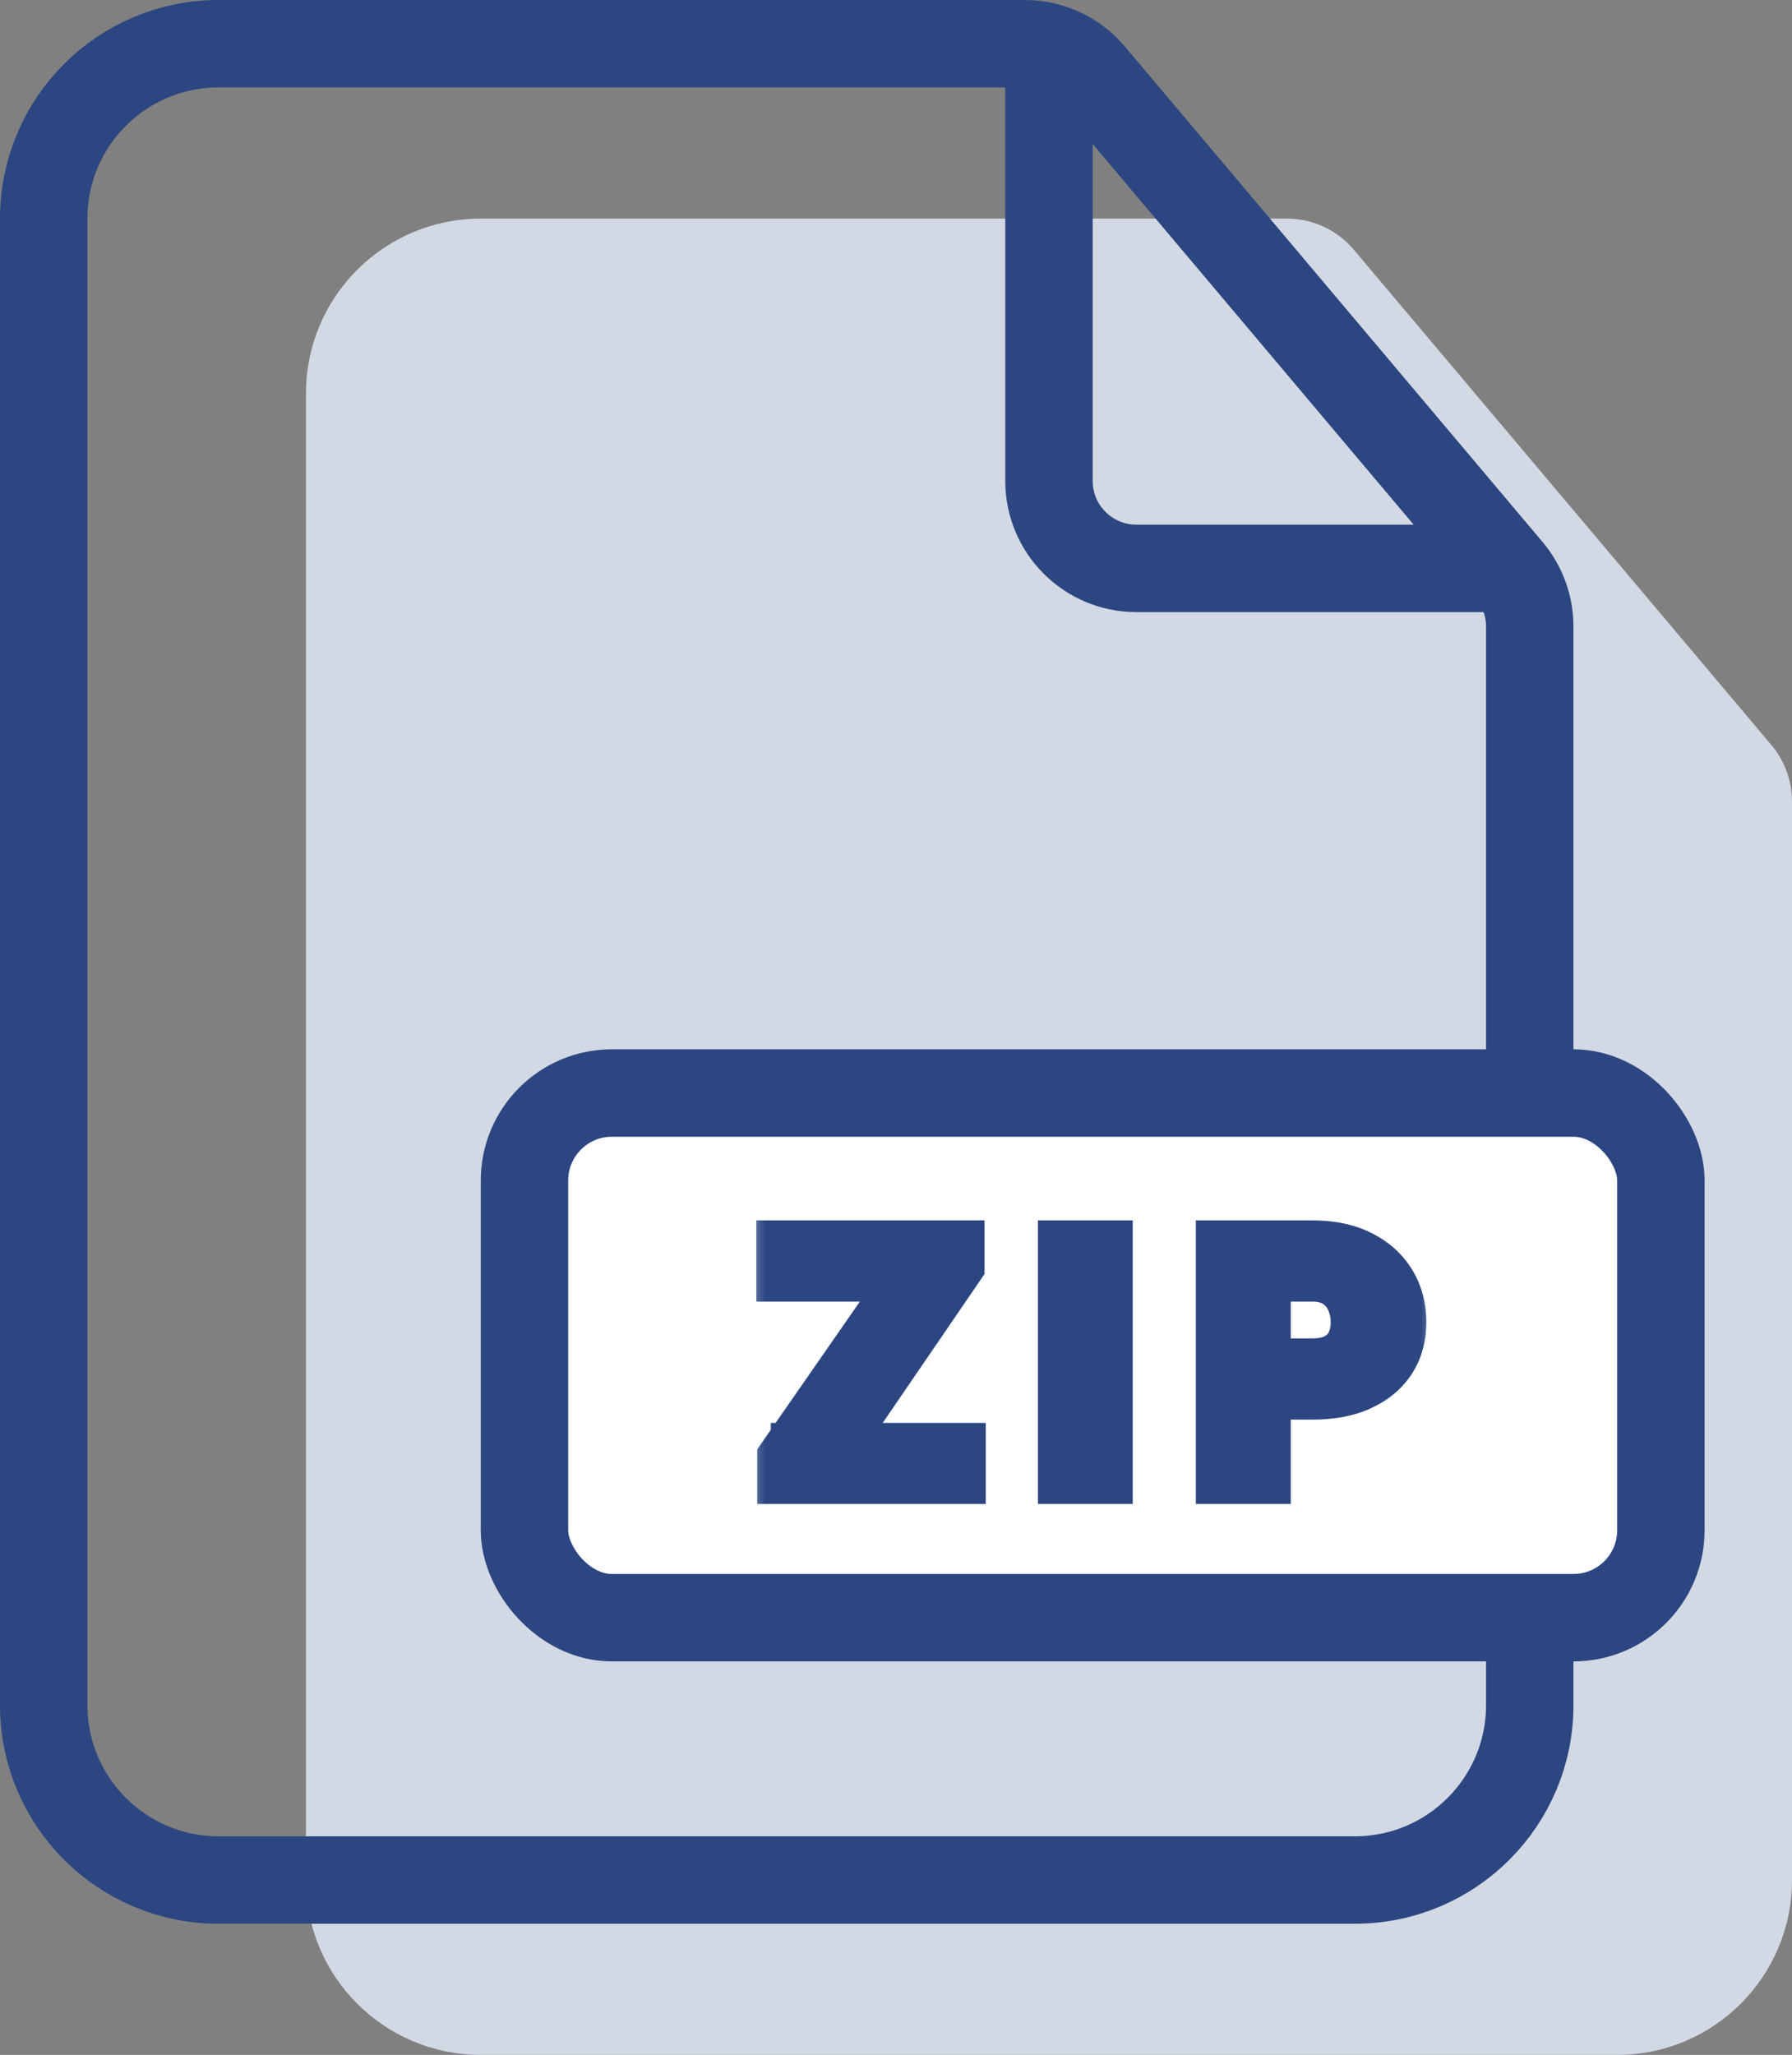
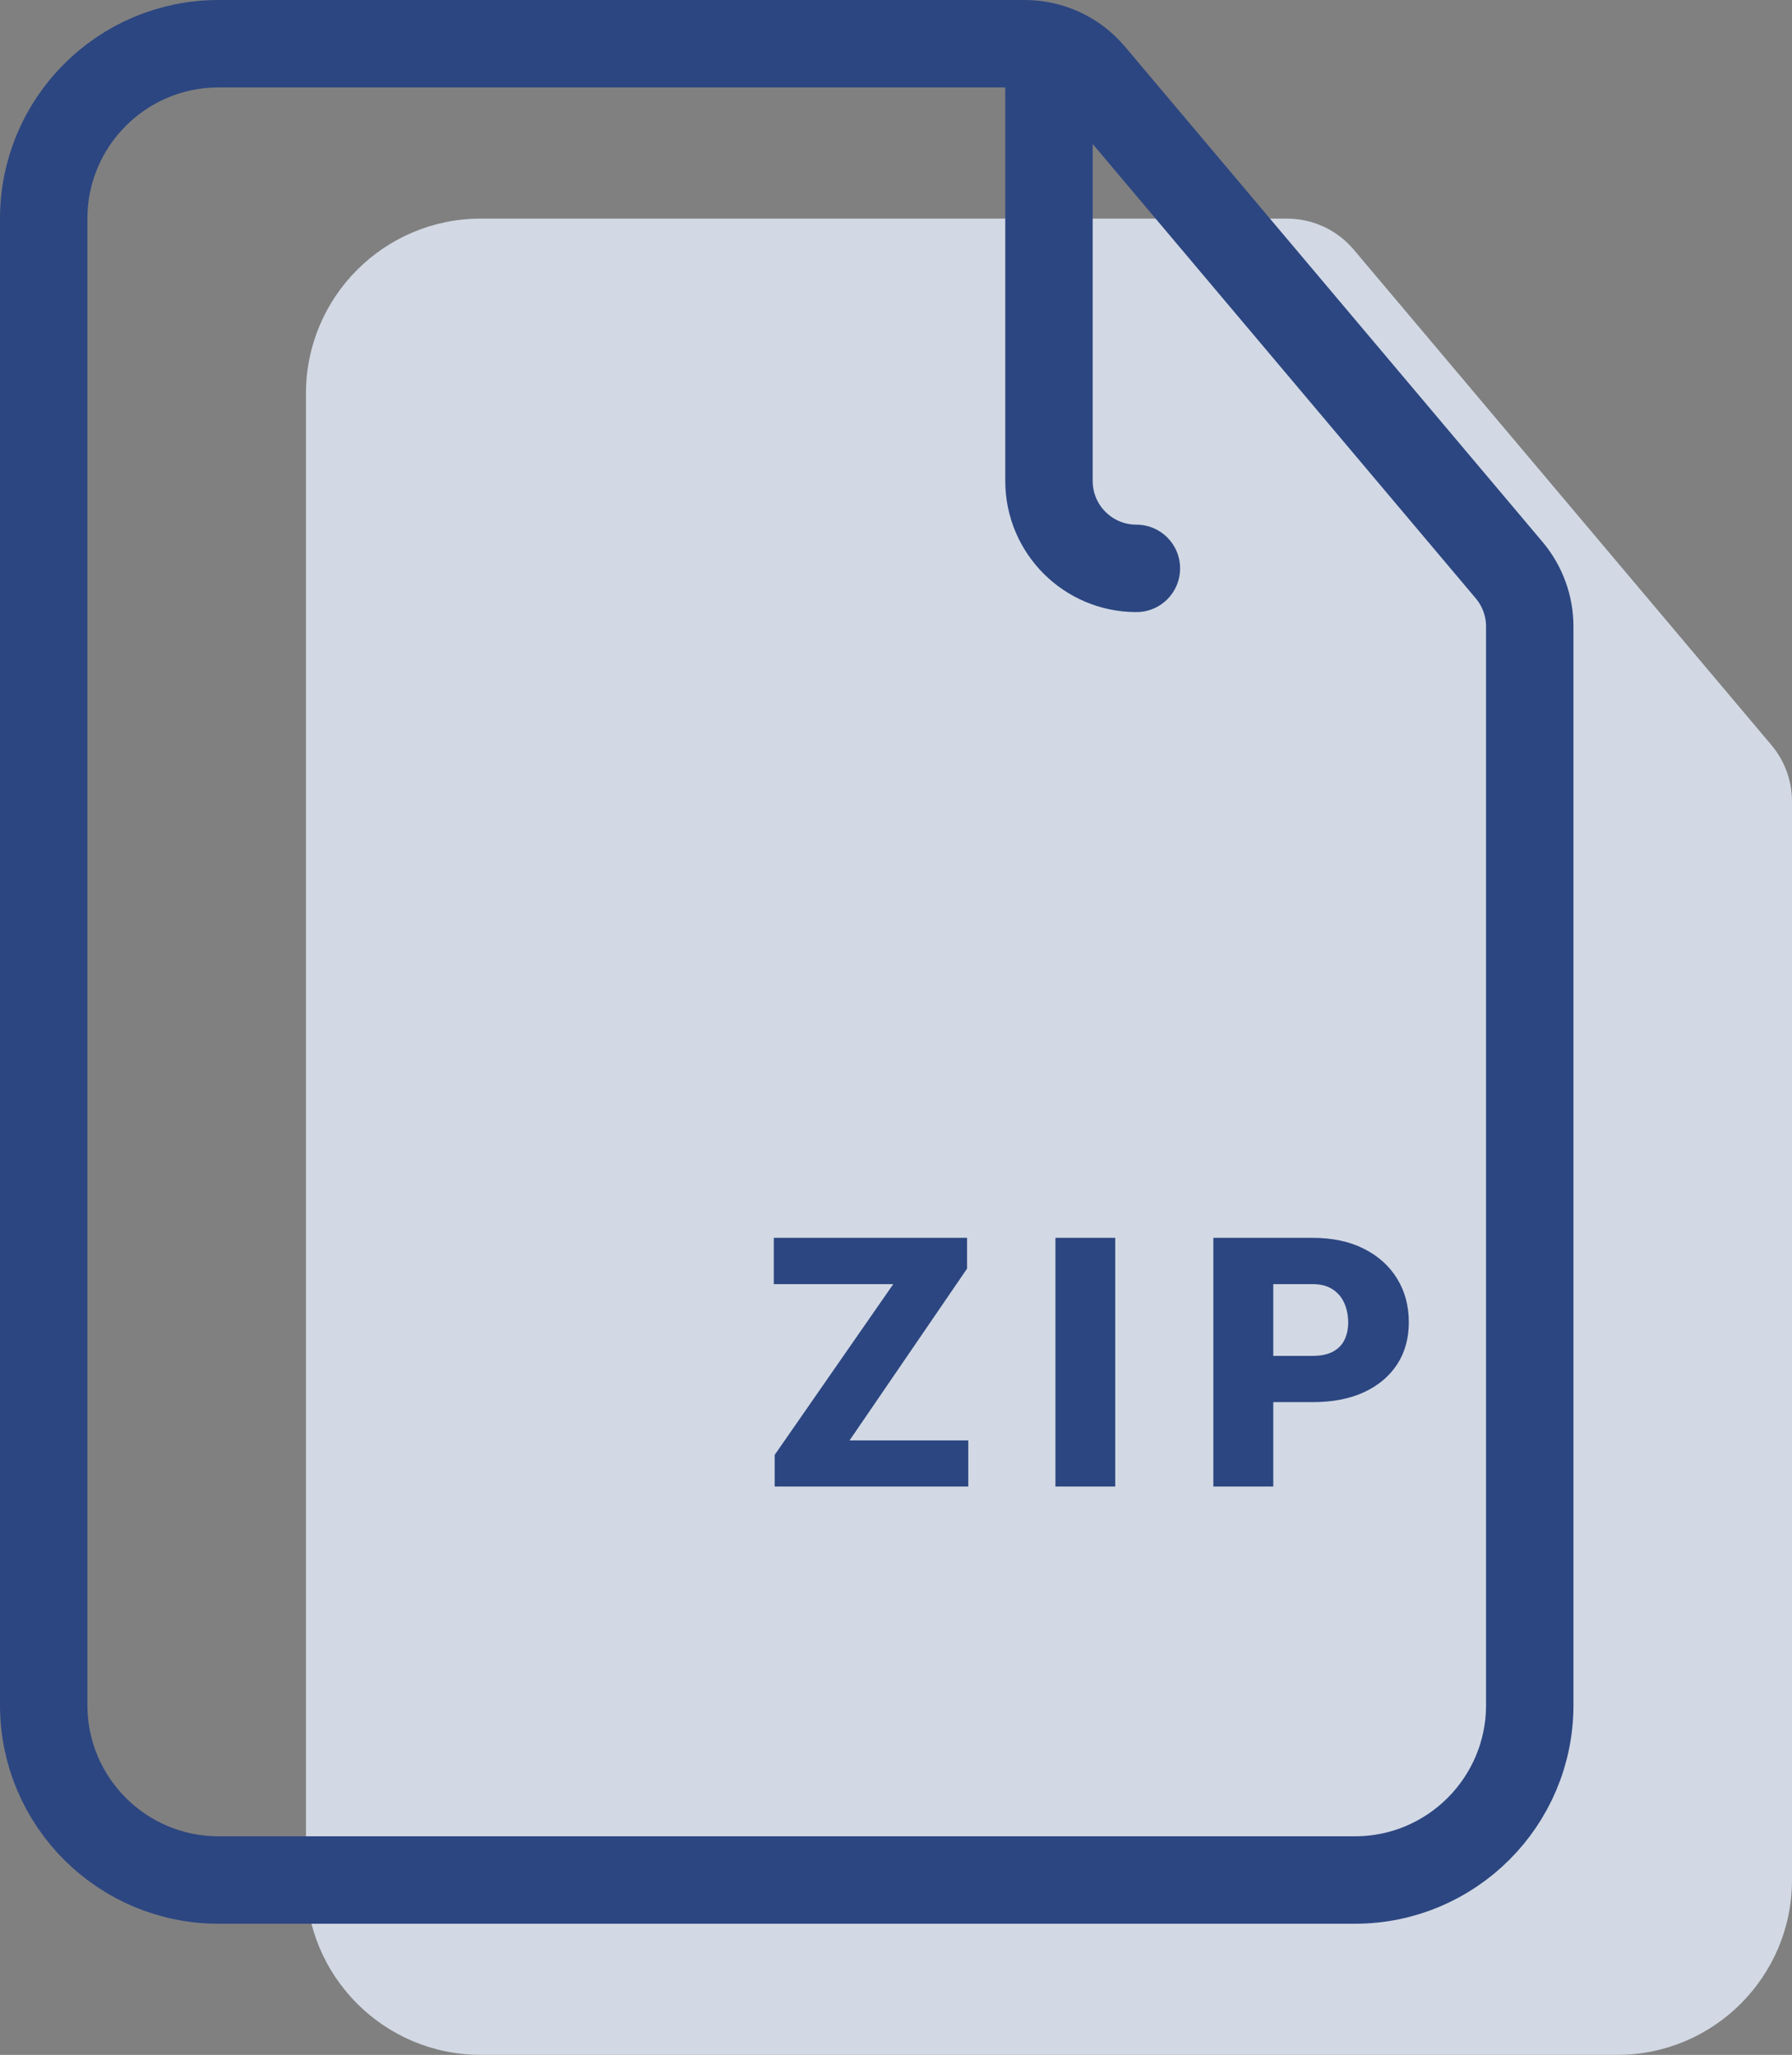
<svg xmlns="http://www.w3.org/2000/svg" width="41" height="47" viewBox="0 0 41 47" fill="none">
  <rect x="0" y="0" width="41" height="47" fill="#808080" stroke="none" />
  <path d="M7 9C7 6.791 8.791 5 11 5H24H29.445C30.035 5 30.594 5.26 30.974 5.711L40.529 17.041C40.833 17.402 41 17.859 41 18.331V26V43C41 45.209 39.209 47 37 47H11C8.791 47 7 45.209 7 43V9Z" fill="#D2D9E4" />
  <path d="M1 5C1 2.791 2.791 1 5 1H18H23.445C24.035 1 24.594 1.26 24.974 1.711L34.529 13.041C34.833 13.402 35 13.859 35 14.331V22V39C35 41.209 33.209 43 31 43H5C2.791 43 1 41.209 1 39V5Z" stroke="#2C4681" stroke-width="2" />
-   <path d="M24 2V11C24 12.105 24.895 13 26 13H34" stroke="#2C4681" stroke-width="2" stroke-linecap="round" />
-   <rect x="12" y="25" width="26" height="12" rx="2" fill="white" stroke="#2C4681" stroke-width="2" />
+   <path d="M24 2V11C24 12.105 24.895 13 26 13" stroke="#2C4681" stroke-width="2" stroke-linecap="round" />
  <mask id="path-5-outside-1_14176_283" maskUnits="userSpaceOnUse" x="17" y="27" width="16" height="8" fill="black">
    <rect fill="white" x="17" y="27" width="16" height="8" />
    <path d="M22.154 32.945V34H18.036V32.945H22.154ZM22.126 29.016L18.716 34H17.724V33.277L21.173 28.312H22.126V29.016ZM21.685 28.312V29.371H17.704V28.312H21.685ZM25.516 28.312V34H24.148V28.312H25.516ZM30.03 32.07H28.616V31.012H30.03C30.223 31.012 30.379 30.979 30.499 30.914C30.619 30.849 30.706 30.759 30.761 30.645C30.818 30.527 30.846 30.396 30.846 30.25C30.846 30.094 30.818 29.949 30.761 29.816C30.706 29.684 30.619 29.577 30.499 29.496C30.379 29.413 30.223 29.371 30.03 29.371H29.132V34H27.761V28.312H30.03C30.486 28.312 30.878 28.396 31.206 28.562C31.537 28.729 31.79 28.958 31.968 29.25C32.145 29.539 32.233 29.87 32.233 30.242C32.233 30.609 32.145 30.93 31.968 31.203C31.79 31.477 31.537 31.69 31.206 31.844C30.878 31.995 30.486 32.07 30.03 32.07Z" />
  </mask>
  <path d="M22.154 32.945V34H18.036V32.945H22.154ZM22.126 29.016L18.716 34H17.724V33.277L21.173 28.312H22.126V29.016ZM21.685 28.312V29.371H17.704V28.312H21.685ZM25.516 28.312V34H24.148V28.312H25.516ZM30.03 32.07H28.616V31.012H30.03C30.223 31.012 30.379 30.979 30.499 30.914C30.619 30.849 30.706 30.759 30.761 30.645C30.818 30.527 30.846 30.396 30.846 30.25C30.846 30.094 30.818 29.949 30.761 29.816C30.706 29.684 30.619 29.577 30.499 29.496C30.379 29.413 30.223 29.371 30.03 29.371H29.132V34H27.761V28.312H30.03C30.486 28.312 30.878 28.396 31.206 28.562C31.537 28.729 31.79 28.958 31.968 29.25C32.145 29.539 32.233 29.87 32.233 30.242C32.233 30.609 32.145 30.93 31.968 31.203C31.79 31.477 31.537 31.69 31.206 31.844C30.878 31.995 30.486 32.07 30.03 32.07Z" fill="#2C4681" />
-   <path d="M22.154 32.945H22.554V32.545H22.154V32.945ZM22.154 34V34.4H22.554V34H22.154ZM18.036 34H17.636V34.4H18.036V34ZM18.036 32.945V32.545H17.636V32.945H18.036ZM22.126 29.016L22.456 29.241L22.526 29.139V29.016H22.126ZM18.716 34V34.4H18.927L19.046 34.226L18.716 34ZM17.724 34H17.324V34.4H17.724V34ZM17.724 33.277L17.395 33.049L17.324 33.152V33.277H17.724ZM21.173 28.312V27.913H20.964L20.845 28.084L21.173 28.312ZM22.126 28.312H22.526V27.913H22.126V28.312ZM21.685 28.312H22.085V27.913H21.685V28.312ZM21.685 29.371V29.771H22.085V29.371H21.685ZM17.704 29.371H17.304V29.771H17.704V29.371ZM17.704 28.312V27.913H17.304V28.312H17.704ZM21.754 32.945V34H22.554V32.945H21.754ZM22.154 33.6H18.036V34.4H22.154V33.6ZM18.436 34V32.945H17.636V34H18.436ZM18.036 33.345H22.154V32.545H18.036V33.345ZM21.796 28.79L18.386 33.774L19.046 34.226L22.456 29.241L21.796 28.79ZM18.716 33.6H17.724V34.4H18.716V33.6ZM18.124 34V33.277H17.324V34H18.124ZM18.052 33.506L21.502 28.541L20.845 28.084L17.395 33.049L18.052 33.506ZM21.173 28.712H22.126V27.913H21.173V28.712ZM21.726 28.312V29.016H22.526V28.312H21.726ZM21.285 28.312V29.371H22.085V28.312H21.285ZM21.685 28.971H17.704V29.771H21.685V28.971ZM18.104 29.371V28.312H17.304V29.371H18.104ZM17.704 28.712H21.685V27.913H17.704V28.712ZM25.516 28.312H25.916V27.913H25.516V28.312ZM25.516 34V34.4H25.916V34H25.516ZM24.148 34H23.748V34.4H24.148V34ZM24.148 28.312V27.913H23.748V28.312H24.148ZM25.116 28.312V34H25.916V28.312H25.116ZM25.516 33.6H24.148V34.4H25.516V33.6ZM24.549 34V28.312H23.748V34H24.549ZM24.148 28.712H25.516V27.913H24.148V28.712ZM28.616 32.07H28.216V32.47H28.616V32.07ZM28.616 31.012V30.612H28.216V31.012H28.616ZM30.761 30.645L30.401 30.469L30.399 30.472L30.761 30.645ZM30.761 29.816L30.391 29.969L30.393 29.975L30.761 29.816ZM30.499 29.496L30.27 29.825L30.275 29.828L30.499 29.496ZM29.132 29.371V28.971H28.732V29.371H29.132ZM29.132 34V34.4H29.532V34H29.132ZM27.761 34H27.36V34.4H27.761V34ZM27.761 28.312V27.913H27.36V28.312H27.761ZM31.206 28.562L31.025 28.919L31.026 28.92L31.206 28.562ZM31.968 29.25L31.626 29.458L31.626 29.459L31.968 29.25ZM31.206 31.844L31.373 32.207L31.374 32.206L31.206 31.844ZM30.03 31.67H28.616V32.47H30.03V31.67ZM29.016 32.07V31.012H28.216V32.07H29.016ZM28.616 31.412H30.03V30.612H28.616V31.412ZM30.03 31.412C30.264 31.412 30.492 31.373 30.69 31.265L30.308 30.563C30.266 30.585 30.182 30.612 30.03 30.612V31.412ZM30.69 31.265C30.878 31.163 31.028 31.013 31.122 30.817L30.399 30.472C30.384 30.505 30.359 30.535 30.308 30.563L30.69 31.265ZM31.12 30.82C31.207 30.642 31.246 30.45 31.246 30.25H30.446C30.446 30.342 30.429 30.413 30.401 30.469L31.12 30.82ZM31.246 30.25C31.246 30.044 31.208 29.845 31.128 29.658L30.393 29.975C30.427 30.054 30.446 30.144 30.446 30.25H31.246ZM31.13 29.664C31.046 29.458 30.907 29.289 30.722 29.164L30.275 29.828C30.33 29.865 30.366 29.909 30.391 29.969L31.13 29.664ZM30.727 29.168C30.522 29.025 30.279 28.971 30.03 28.971V29.771C30.167 29.771 30.236 29.801 30.27 29.825L30.727 29.168ZM30.03 28.971H29.132V29.771H30.03V28.971ZM28.732 29.371V34H29.532V29.371H28.732ZM29.132 33.6H27.761V34.4H29.132V33.6ZM28.16 34V28.312H27.36V34H28.16ZM27.761 28.712H30.03V27.913H27.761V28.712ZM30.03 28.712C30.438 28.712 30.764 28.787 31.025 28.919L31.387 28.206C30.991 28.005 30.534 27.913 30.03 27.913V28.712ZM31.026 28.92C31.296 29.056 31.491 29.235 31.626 29.458L32.309 29.042C32.09 28.681 31.777 28.403 31.386 28.205L31.026 28.92ZM31.626 29.459C31.761 29.679 31.833 29.936 31.833 30.242H32.633C32.633 29.803 32.528 29.399 32.309 29.041L31.626 29.459ZM31.833 30.242C31.833 30.542 31.762 30.785 31.632 30.986L32.303 31.421C32.528 31.074 32.633 30.676 32.633 30.242H31.833ZM31.632 30.986C31.5 31.189 31.308 31.355 31.037 31.481L31.374 32.206C31.765 32.025 32.081 31.765 32.303 31.421L31.632 30.986ZM31.038 31.48C30.775 31.602 30.443 31.67 30.03 31.67V32.47C30.529 32.47 30.981 32.388 31.373 32.207L31.038 31.48Z" fill="#2C4681" mask="url(#path-5-outside-1_14176_283)" />
</svg>